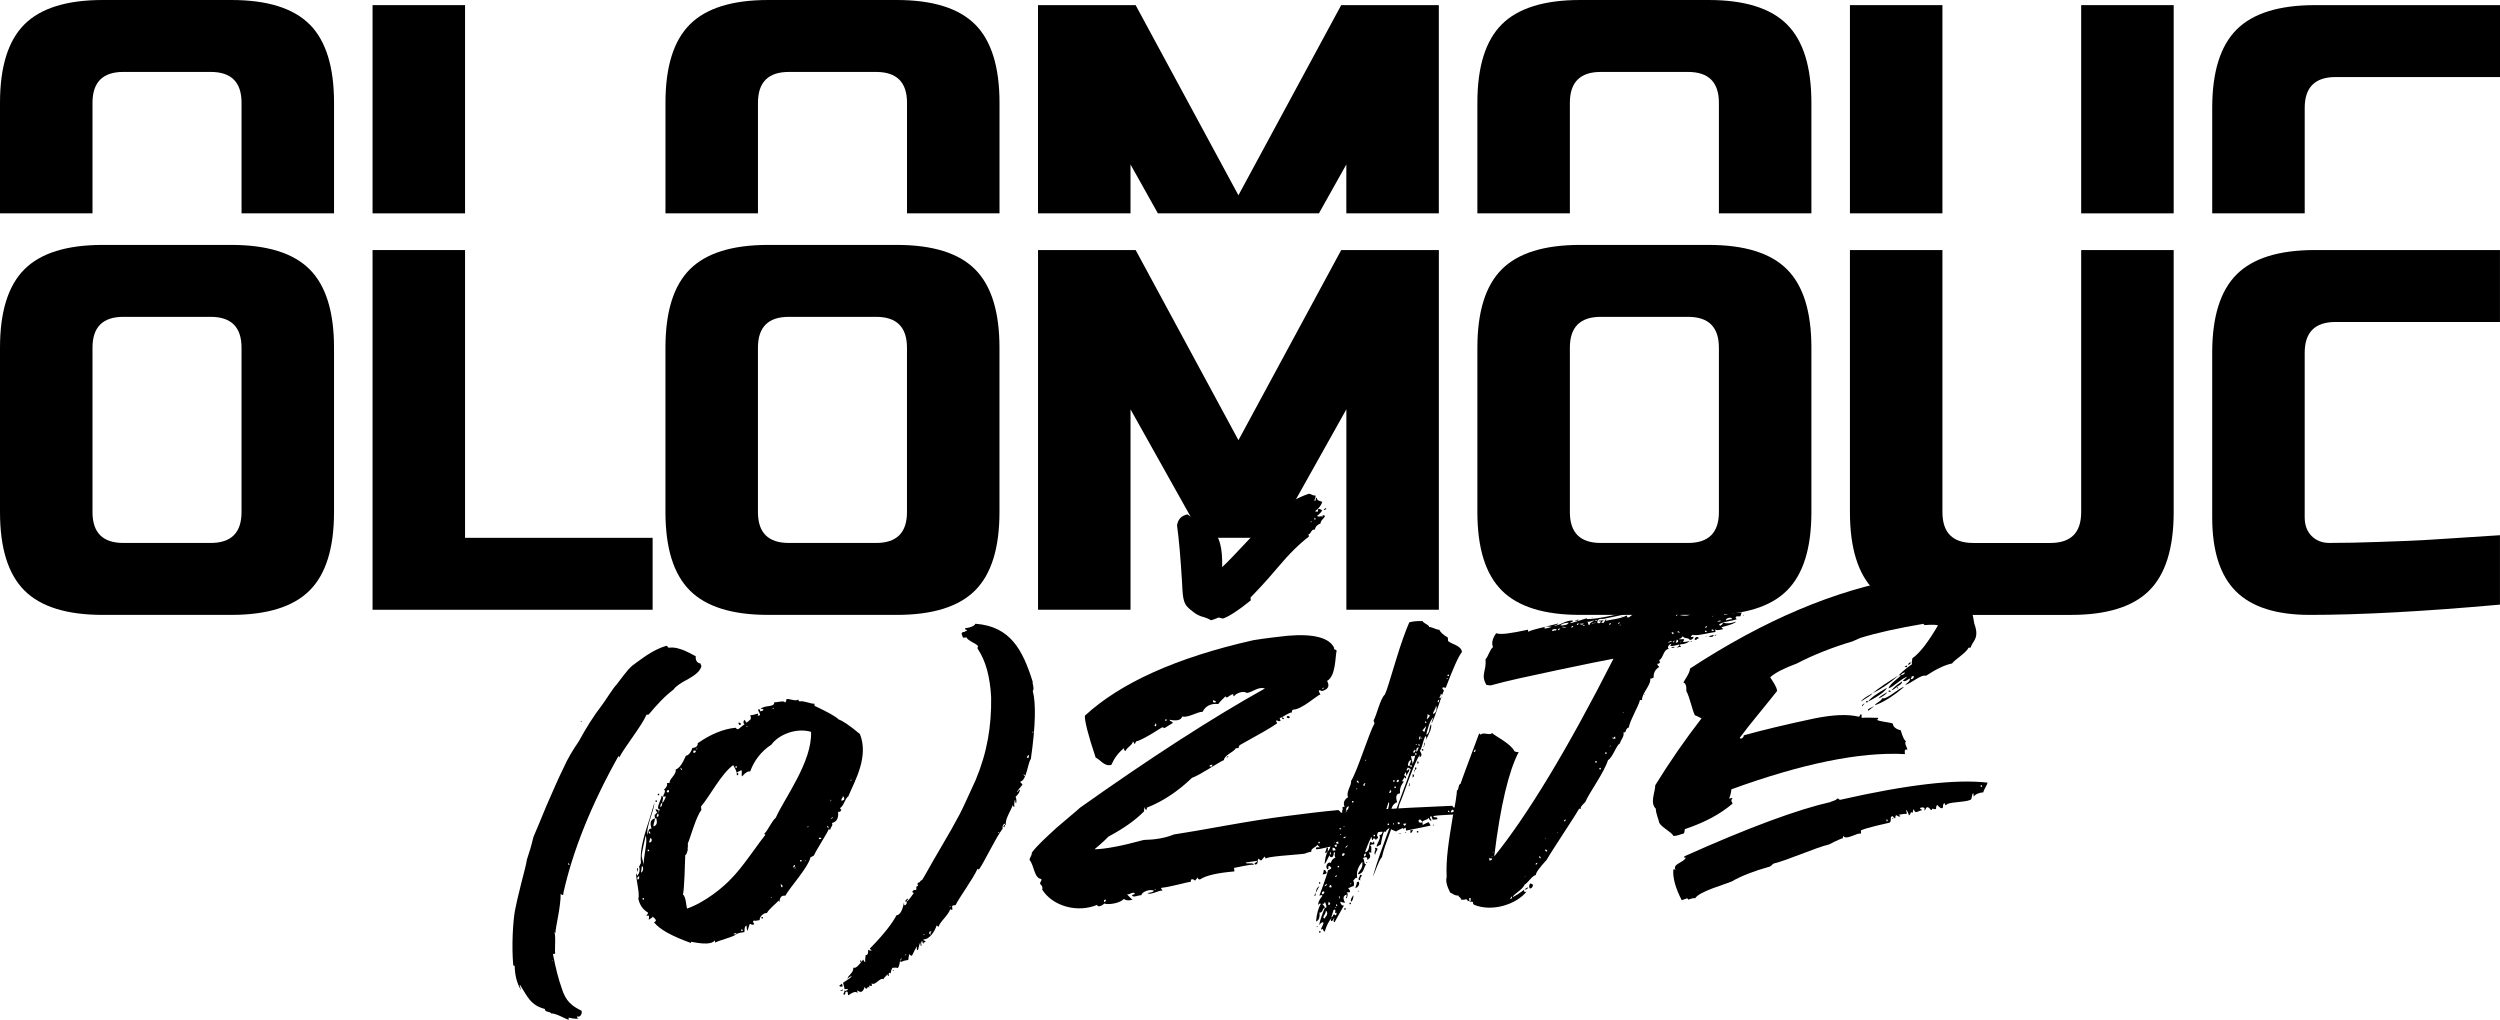
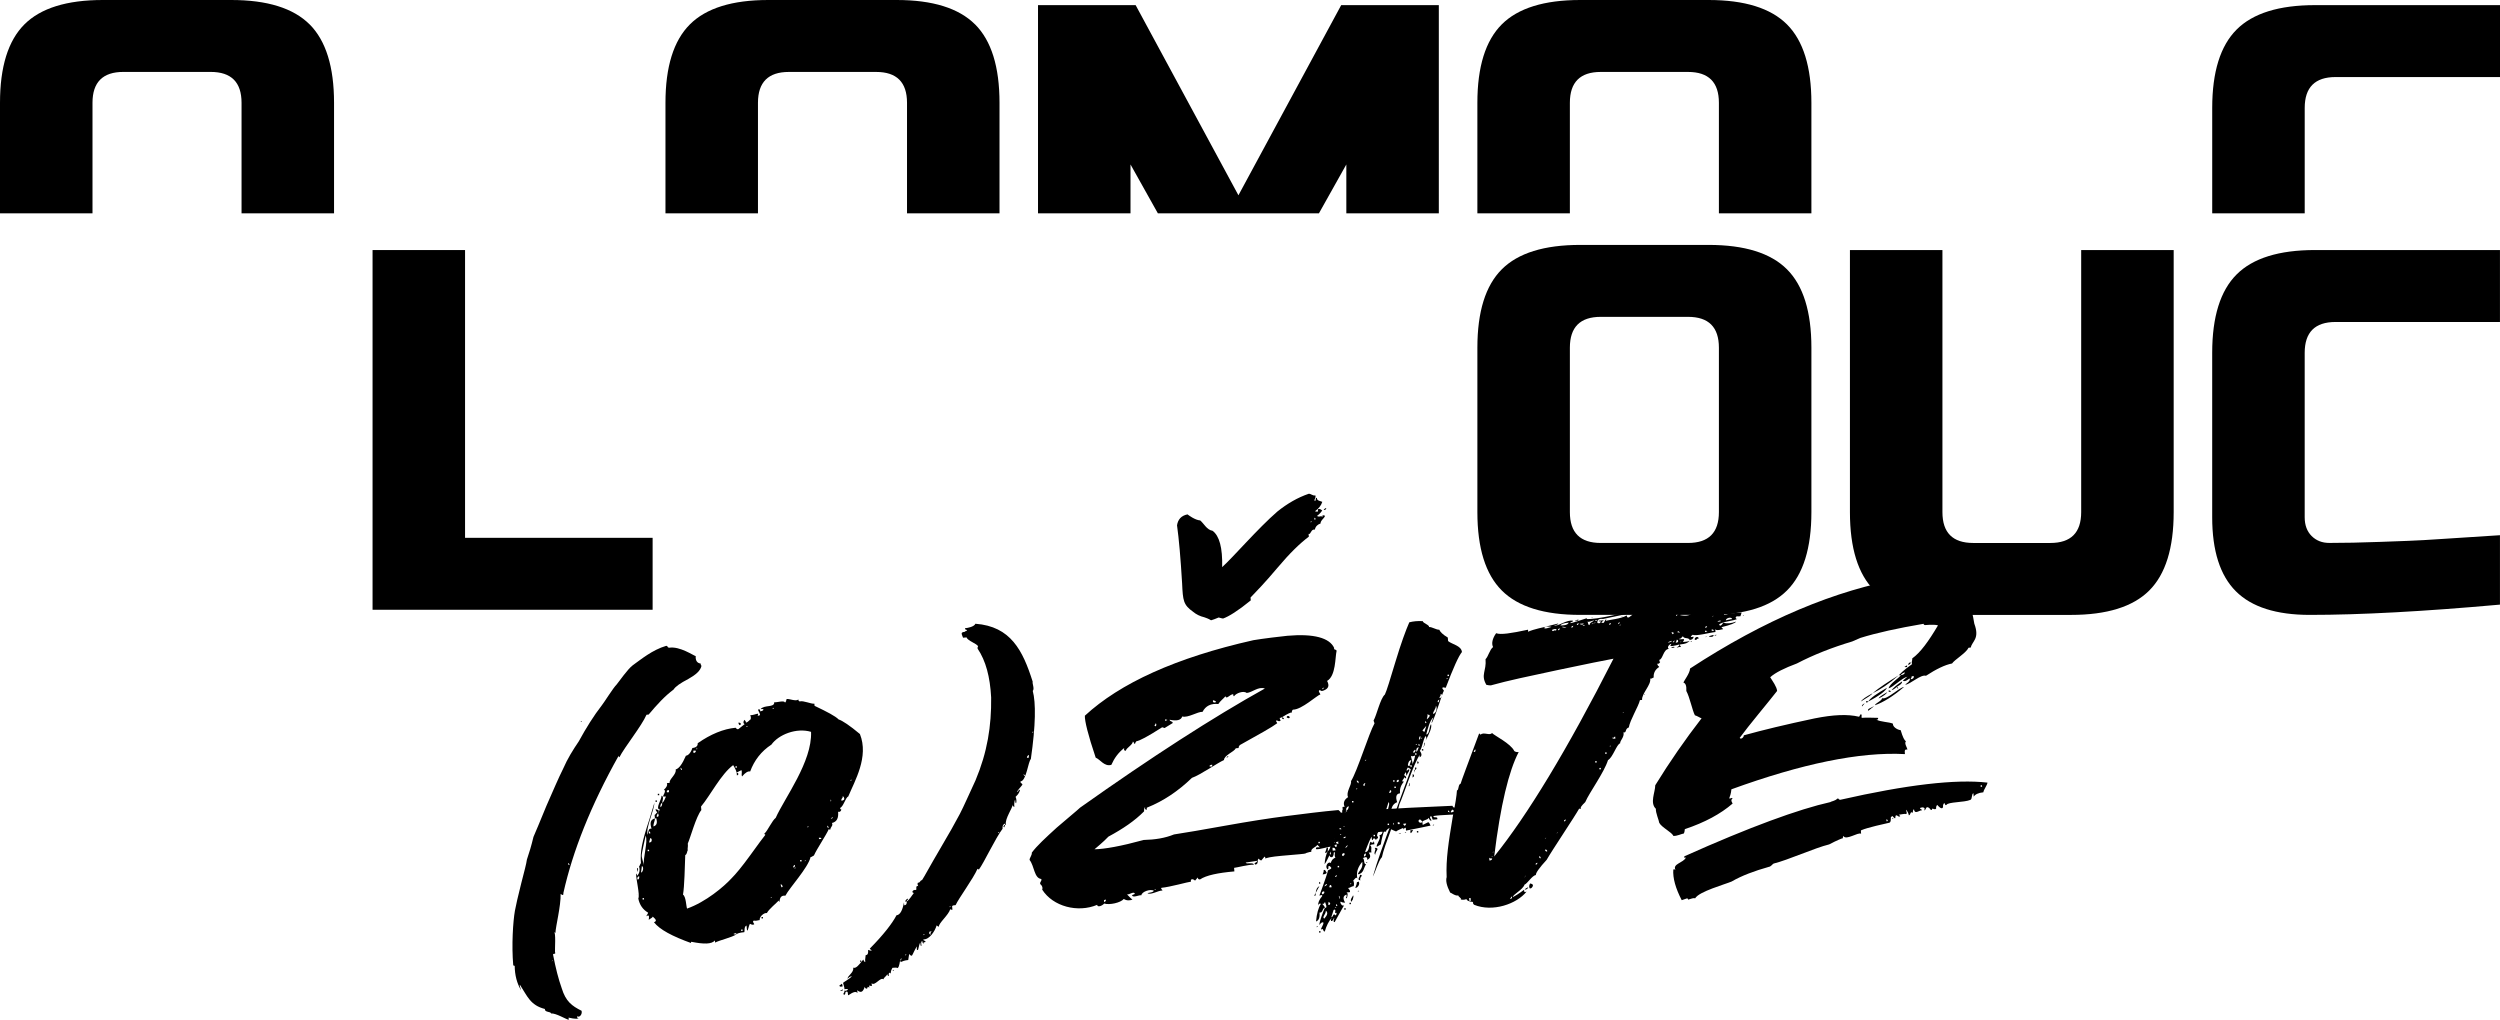
<svg xmlns="http://www.w3.org/2000/svg" id="Layer_2" data-name="Layer 2" viewBox="0 0 1359.79 554.66">
  <g id="Vrstva_1" data-name="Vrstva 1">
    <g>
      <g>
-         <path d="M181.68,278.55c0,19.57-4.43,33.78-13.28,42.62-8.85,8.85-23.06,13.28-42.62,13.28H55.9c-19.56,0-33.78-4.42-42.62-13.28-8.85-8.85-13.28-23.06-13.28-42.62v-89.44c0-19.57,4.42-33.77,13.28-42.62,8.85-8.85,23.06-13.28,42.62-13.28h69.88c19.57,0,33.77,4.43,42.62,13.28,8.85,8.85,13.28,23.06,13.28,42.62v89.44ZM131.37,189.11c0-11.18-5.59-16.77-16.77-16.77h-47.52c-11.18,0-16.77,5.59-16.77,16.77v89.44c0,11.18,5.59,16.77,16.77,16.77h47.52c11.18,0,16.77-5.59,16.77-16.77v-89.44Z" />
        <path d="M252.95,292.53h102.02v39.13h-152.33v-195.65h50.31v156.52Z" />
-         <path d="M543.63,278.55c0,19.57-4.43,33.78-13.28,42.62s-23.06,13.28-42.62,13.28h-69.88c-19.56,0-33.78-4.42-42.62-13.28-8.85-8.85-13.28-23.06-13.28-42.62v-89.44c0-19.57,4.42-33.77,13.28-42.62,8.85-8.85,23.06-13.28,42.62-13.28h69.88c19.57,0,33.77,4.43,42.62,13.28,8.85,8.85,13.28,23.06,13.28,42.62v89.44ZM493.32,189.11c0-11.18-5.59-16.77-16.77-16.77h-47.52c-11.18,0-16.77,5.59-16.77,16.77v89.44c0,11.18,5.59,16.77,16.77,16.77h47.52c11.18,0,16.77-5.59,16.77-16.77v-89.44Z" />
-         <path d="M732.3,222.65l-39.13,69.88h-39.13l-39.13-69.88v109.01h-50.31v-195.65h53.11l55.9,103.42,55.9-103.42h53.11v195.65h-50.31v-109.01Z" />
        <path d="M985.25,278.55c0,19.57-4.43,33.78-13.28,42.62-8.85,8.85-23.06,13.28-42.62,13.28h-69.88c-19.56,0-33.78-4.42-42.62-13.28-8.85-8.85-13.28-23.06-13.28-42.62v-89.44c0-19.57,4.42-33.77,13.28-42.62,8.85-8.85,23.06-13.28,42.62-13.28h69.88c19.57,0,33.77,4.43,42.62,13.28,8.85,8.85,13.28,23.06,13.28,42.62v89.44ZM934.94,189.11c0-11.18-5.59-16.77-16.77-16.77h-47.52c-11.18,0-16.77,5.59-16.77,16.77v89.44c0,11.18,5.59,16.77,16.77,16.77h47.52c11.18,0,16.77-5.59,16.77-16.77v-89.44Z" />
        <path d="M1131.99,136.01h50.31v142.55c0,19.57-4.43,33.78-13.28,42.62-8.85,8.85-23.06,13.28-42.62,13.28h-64.29c-19.56,0-33.78-4.42-42.62-13.28-8.85-8.85-13.28-23.06-13.28-42.62v-142.55h50.31v142.55c0,11.18,5.59,16.77,16.77,16.77h41.93c11.18,0,16.77-5.59,16.77-16.77v-142.55Z" />
        <path d="M1359.78,328.86c-41.55,3.73-76.03,5.59-103.42,5.59-18.26,0-31.68-4.28-40.25-12.86-8.57-8.57-12.86-21.98-12.86-40.25v-89.44c0-19.57,4.42-33.77,13.28-42.62,8.85-8.85,23.06-13.28,42.62-13.28h100.62v39.13h-89.44c-11.18,0-16.77,5.59-16.77,16.77v89.44c0,4.29,1.26,7.69,3.77,10.2,2.52,2.52,5.73,3.77,9.64,3.77s8.2-.04,12.86-.14c4.66-.09,9.5-.23,14.53-.42,5.03-.18,10.11-.37,15.23-.56,5.12-.18,11.74-.56,19.85-1.12,8.11-.56,18.21-1.21,30.33-1.96v37.73Z" />
      </g>
      <g>
        <path d="M168.4,13.27C159.55,4.43,145.34,0,125.78,0H55.91C36.34,0,22.12,4.43,13.27,13.27,4.42,22.13,0,36.34,0,55.9v60.14h50.31v-60.14c0-11.18,5.59-16.78,16.78-16.78h47.51c11.18,0,16.78,5.59,16.78,16.78v60.14h50.31v-60.14c0-19.56-4.43-33.77-13.28-42.64Z" />
-         <path d="M202.64,2.79v113.26h50.31V2.79h-50.31Z" />
        <path d="M530.35,13.27c-8.85-8.83-23.06-13.27-42.62-13.27h-69.87c-19.56,0-33.77,4.43-42.62,13.27-8.87,8.87-13.28,23.07-13.28,42.64v60.14h50.31v-60.14c0-11.18,5.59-16.78,16.78-16.78h47.51c11.18,0,16.78,5.59,16.78,16.78v60.14h50.31v-60.14c0-19.56-4.43-33.77-13.28-42.64Z" />
        <path d="M729.5,2.79l-55.9,103.43L617.69,2.79h-53.1v113.26h50.31v-26.6l14.89,26.6h87.59l14.91-26.6v26.6h50.31V2.79h-53.12Z" />
        <path d="M971.97,13.27c-8.85-8.83-23.06-13.27-42.62-13.27h-69.88c-19.56,0-33.79,4.43-42.64,13.27-8.85,8.87-13.26,23.07-13.26,42.64v60.14h50.31v-60.14c0-11.18,5.59-16.78,16.76-16.78h47.52c11.18,0,16.78,5.59,16.78,16.78v60.14h50.31v-60.14c0-19.56-4.43-33.77-13.28-42.64Z" />
-         <path d="M1131.99,2.79v113.26h50.31V2.79h-50.31ZM1006.21,116.04h50.31V2.79h-50.31v113.26Z" />
        <path d="M1259.16,2.79c-19.56,0-33.77,4.43-42.62,13.28-8.85,8.85-13.28,23.06-13.28,42.62v57.35h50.31v-57.35c0-11.18,5.59-16.78,16.78-16.78h89.44V2.79h-100.62Z" />
      </g>
      <g>
        <path d="M280.36,525.31l-.39.03q-.39.03-.81-.32c-.95-10.81-.13-23.71.91-29.64.54-2.77,1.64-7.92,3.38-14.69,1.74-6.76,2.91-11.14,3.13-13.11,1.24-3.61,2.45-7.61,3.58-12.37,1.31-2.84,3.54-8.48,7.07-16.95,3.57-8.09,6.47-14.96,9.12-20.24,2.26-5.25,5.33-10.19,8.43-14.74,4.02-7.35,8.12-13.93,12.66-19.78,1.06-1.26,6.17-9.49,7.97-11.2,1.41-1.68,5.89-8.29,8.81-10.49,4.4-3.11,10.55-8.31,18.14-10.53.39-.03.81.32.84.7q.42.35.81.32c5.76-.89,13.21,4.29,14.4,4.57-.18,2.35.72,3.82,2.69,4.04.07.77.1,1.16.49,1.12-.54,2.77-3.07,4.94-7.15,7.24-4.46,2.34-7.03,4.12-8.05,5.76-4.75,3.53-9.01,8.18-13.59,13.63l-1.16.1c-2.58,6.06-12.06,17.78-14.71,23.07-.39.03-.42-.35-.45-.74-15.14,27-25.01,51.97-30.04,74.58.1,1.16-.25,1.58-1.51.52.19,6.6-2.73,17.74-2.81,21.25l-.84-.7c1.19.28.46,9.68.59,11.23.42.35.07.77-.32.81-.39.03-.77.07-.74.45q2.14,11.09,4.71,18.26c2.19,7.2,5.51,9.63,10.8,12.28.56,1.9-1.21,3.99-2.47,2.94.1,1.16.52,1.51,1.26,1.06-.35.42-2.28.59-5.86-.27l.1,1.16c-1.58-.25-6.93-3.67-9.64-3.43-.1-1.16-3.54-.47-3.32-2.43-7.96-2.03-9.55-6.94-13.6-13.2-.35.42.62,2.67.66,3.05-2.27-3.69-3.45-8.26-3.5-13.31l.39-.03ZM299.98,522.81c.39-.03.77-.07.74-.46l-.74.46ZM309,470.29l.39-.03.42.35c-.07-.77-.49-1.12-.87-1.09l.07.77ZM315.82,392.69c-.03-.39.74-.45.77-.07l-.77.07Z" />
        <path d="M399.02,507.92c.03.39.42.35,1.58.25-2.57,1.78-9.06,3.13-11.66,4.52l-.1-1.16c-1.76,2.1-6.04,2.08-12.77.73-.39.03-.32.81.07.77-10.44-3.75-17.37-7.42-20.45-11.43,1.51-.52,1.44-1.29-.66-3.06.03.39-.7.84-2.18,1.75.25-1.58.18-2.35-.2-2.32-.39.03-.77.07-1.12.49-.03-.39,1.02-1.64.99-2.03-2.87-1.69-4.65-4.26-5.34-7.7.99-2.03-1.33-10.77-1.18-13.51.39-.03.42.35.49,1.12,1.44-1.29,1.66-3.26,1.11-5.15.39-.03.64-1.61,1.02-1.64-.54-6.18.53-11.71,4.54-23.73,1.81-5.99,2.73-8.8,2.7-9.18.3,3.47-4.99,14.05-3.53,17.42l.25-1.58c.28-1.19.6-2,1.8-1.71-1.08-3.41-.44-5.02,1.84-5.61.1,1.16-.92,2.8-.79,4.35,1.9-.55,2.15-2.13,1.56-4.41l.39-.03-.39.03-.77.07-.17-1.93c.39-.03,1.06-1.26,1.44-1.29-.03-.39-.84-.7-.94-1.86,1.19.29,1.61.64,1.61.64.42.35-.28,1.19-.25,1.58-.35.42-1.02,1.64-.6,2,1.16-.1,1.09-.87.6-2l.99-2.03c-2.74-.15,1.07-5.54.9-7.47,1.58.25.3,3.47.34,3.86-.74.45-1.06,1.26-.96,2.42.74-.45,1.06-1.26.96-2.42,1.12-.49,1.69-2.87,2.05-3.29-.03-.39-1.16.1-1.58-.25-.03-.39,2.05-3.29.47-3.54,1.44-1.29,2.11-2.52,1.63-3.64l1.54-.13c-.55-1.9,3.87-4.62,3.25-7.29,1.9-.55,3.62-3.04,5.57-7.49,1.16-.1,2.6-1.39,3.52-4.2,1.93-.17,3.02-1.04,2.89-2.59,6.96-4.89,14.09-7.84,20.66-8.42.45.74,1.26,1.06,1.61.64l3.27-2.62c-.81-.32-.87-1.09-.2-2.32.42.35.84.7.91,1.48,1.16-.1,2.18-1.75,2.57-1.78.28-1.19-.17-1.93-.2-2.31,1.19.28,3.05-.66,4.21-.76.03.39.07.77-.28,1.19,1.54-.14,1.51-.52,1.02-1.64-.49-1.12-.91-1.48-.55-1.9.77-.07,1.19.28.87,1.09,1.16-.1,1.9-.55,1.86-.94-.03-.39-.42-.35-1.58-.25,2.11-2.52,7.72-.68,7.45-3.76,1.19.29,5.72-1.28,5.86.27.35-.42.7-.84.67-1.23q-.03-.39.32-.81c1.54-.13,5.19,1.49,6.24.23.07.77.49,1.12.87,1.09,1.9-.55,5.96,1.42,7.89,1.25l.1,1.16c6.9,3.29,11.38,5.62,13.09,7.41,2,.6,6.13,3.35,11.58,7.93,4.97,12.4-2.82,25.53-6.36,34-1.51.52-2.62,5.67-4.51,6.23.45.74.49,1.12.84.7-.28,1.19-1.02,1.65-1.83,1.33.3,3.47-.68,5.51-3.35,6.13.45.74.14,1.54-.22,1.96-.35.42-.67,1.22-.64,1.61-.39.03-.77.07-.81-.32-1.63,3.64-6.46,10.68-8.08,14.32q-.35.42-.74.45c-.35.42-.74.45-1.12.49-1.42,5.96-11.39,16.55-13.72,21.03-1.96-.22-3.05.66-3.2,3.39q-.42-.35-.45-.74c-1.06,1.26-5.42,4.75-6.41,6.78-1.58-.25-4.11,1.92-3.94,3.85-1.16.1-1.9.55-3.09.27-.39.03-.74.45-.28,1.19l.45.74c-.35.42-1.12.49-2.35-.18-.35.42-.64,1.61-1.24,3.61-.39.03-.42-.35-.45-.74l-.17-1.93c-1.51.52-.89,3.19-1.24,3.61-2.7.24-3.83.72-4.18,1.14-.07-.77-.45-.74-1.58-.25ZM346.58,486.45q.39-.03.35-.42c.03.39-.35.42-.74.45l.39-.03ZM346.49,472.07c1.19.28.17,1.93.2,2.32l-.2-2.32ZM347.67,476.63c-.77.07-1.12.49-1.02,1.65.81.32,1.12-.49,1.02-1.65ZM349.12,471.06c.03.39-.25,1.58-.47,3.54,1.16-.1,1.66-3.26.47-3.54ZM351.18,454.55c-.25,1.58-2.28,9.53-2.14,11.08.1,1.16.62,2.67,1.21,4.95-.69-3.44,2.36-13.04.93-16.03ZM349.55,489.3l.77-.07-.07-.77-.77.07.07.77ZM352.31,463l.77-.07-.07-.77-.77.07.07.77ZM353.01,453.22q.42.35.77-.07l-.49-1.12q.03.39-.35.42l.07.77ZM354.47,456.59c-.03-.39-.45-.74-.84-.7.03.39-.6,2-.57,2.38,1.16-.1,1.51-.52,1.41-1.68ZM356.51,435.41l.77-.07.07.77-.77.07-.07-.77ZM357.75,431.8l.77-.07.07.77-.77.07-.07-.77ZM362.73,430.98l1.16-.1-.1-1.16-.77.07q.03.39-.35.42l.07.77ZM370.11,417.5c.1,1.16.52,1.51.87,1.09-.03-.39-.45-.74-.87-1.09ZM400.17,418.76c-.49-1.12-.94-1.86-1.39-2.6-6.58,4.85-12.54,16.65-17.48,22.53l.17,1.93c-2.82,3.36-6.05,15.31-7.36,18.15.2,2.32-.22,1.96-.05,3.89-.39.03-.22,1.96-1.34,2.45-.23,6.24-.44,17.15-1.23,21.5,1.65,1.02,1.73,6.46,2.22,7.59,10.19-3.61,19.96-11.86,24.23-16.51,2.15-2.13,5.67-6.33,10.18-12.56,4.51-6.23,6.94-9.55,8-10.81q.35-.42-.03-.39c-.42-.35-.45-.74-.07-.77,1.44-1.29,4.06-6.97,5.89-8.29,4.88-10.93,19.89-30.52,19.24-46.8-7.99-2.41-17.76,1.55-21.56,6.94-5.52,3.59-9.36,8.6-11.56,14.62-1.19-.28-2.67.62-4.43,2.72-.52-1.51.22-1.96-.3-3.47-1.12.49-1.86.94-2.6,1.39l-.52-1.51ZM377.19,409.49l.77-.07.35-.42q.35-.42-.07-.77l-1.16.1.1,1.16ZM378.98,407.77c.35-.42.32-.81-.1-1.16l.1,1.16ZM400.06,417.6l.77-.07-.07-.77-.77.07.07.77ZM400.82,421.81c1.12-.49,1.06-1.26-.14-1.54l.14,1.54ZM402.32,394.45c-.42-.35-.87-1.09-.52-1.51,1.19.28,1.65,1.02.52,1.51ZM403.17,506.39l.77-.07-.07-.77-.77.07.07.77ZM406.25,394.89q-.39.03-.35.42c.39-.03.77-.07.74-.45l-.39.03ZM414.17,498.82l.77-.07.07.77-.77.07-.07-.77ZM419.85,488.21c-.03-.39-.42-.35-.77.07l.77-.07ZM420.56,385.08q-.39.03-.35.42c.39-.03.77-.07.74-.45l-.39.03ZM425.21,482.69c.74-.45.7-.84-.55-1.9l.1,1.16.45.74ZM428.25,473.08l-.39.03c.39-.03.77-.07.74-.46q.03.39-.35.42ZM432.3,470.4c-.74.45-1.09.87-.64,1.61-.03-.39,1.12-.49.64-1.61ZM432.43,471.94q-.39.03-.35.42c.39-.03.77-.07.74-.45l-.39.03ZM435.25,468.58l.77-.07-.07-.77-.77.07.07.77ZM435.59,472.44l-.39.03c.39-.03.77-.07.74-.46q.03.39-.35.42ZM438.34,468.31c-.03-.38-.42-.35-.77.07l.77-.07ZM439.42,449.55q-.39.03-.35.42c.39-.03.77-.07.74-.45l-.39.03ZM442.34,456.29l-.39.03c.39-.03.77-.07.74-.45q.03.39-.35.42ZM445.47,456.41l1.16-.1c.35-.42-.07-.77-1.23-.67l.07.77ZM449.88,449.02c.1,1.16.52,1.51.87,1.09-.03-.39-.45-.74-.87-1.09ZM451.85,436.02c.35-.42.32-.81-.1-1.16l.1,1.16ZM452.98,444.47c-.39.03-.74.45-1.09.87.77-.07,1.12-.49,1.09-.87ZM459.05,433.83c-.03-.39-.45-.74-.84-.7.42.35.07.77-.28,1.19-.35.42-.32.81-.28,1.19,1.16-.1,1.9-.55,1.41-1.68ZM462.87,424.16q-.39.03-.35.42c.39-.03.77-.07.74-.45l-.39.03Z" />
        <path d="M457.79,535.06c.42.35.45.74.52,1.51l-1.16.1c-.81-.32-.84-.71.28-1.19l.35-.42ZM458.06,538.15c.39-.03.42.35.07.77-.39.03-.77.07-1.19-.28.77-.07,1.16-.1,1.12-.49ZM546.69,448.72l-.07-.77c-1.12.49-1.44,1.29-1.31,2.84-3.84,5-10.06,18.38-12.84,22.13-.39.03-.42-.35-.81-.32-2.26,5.25-10.26,16.07-11.89,19.71-1.16.1-1.54.13-1.9.56l.17,1.93c-.39.03-.77.07-1.19-.28-.89,3.19-6.34,7.56-6.17,9.48-.39.03-.81-.32-1.23-.67-.89,3.19-3.99,7.74-7.11,7.62-.35.42.03.39.45.74.39-.03.81.32.45.74-1.16.1-1.12.49-.7.84-.39.03-.81-.32-.91-1.48-1.12.49-.18,2.35-.54,2.77-.39.03-.45-.74-.55-1.9-.35.42-.64,1.61-1.21,3.99-1.12.49-.52-1.51-.55-1.9-1.06,1.26-2.33,4.48-2.68,4.9-.35.42-.77.07-1.19-.29q-.03-.39-.42-.35l-.5,3.16c-1.93.17-3.05.66-4.18,1.14l-.1-1.16c.39-.03.74-.45.7-.84-.39.03-.74.45-.7.84-.35.42-.43,3.93-1.56,4.41-.42-.35-1.19-.28-2.74-.15-.67,1.23-.99,2.03-.89,3.19-.45-.74-.84-.7-1.16.1l.1,1.16c-.39.03-.81-.32-.87-1.09-.28,1.19-1.8,1.71-2.08,2.9-1.68-1.41-4.71,3.91-6.43,2.12l.14,1.54c-.39.03-1.19-.28-1.58-.25.03.39.07.77.45.74q-.35.42-.77.07c-.42-.35-.39.03-.7.84-.77.07-1.19-.28-1.26-1.06-.92,2.8-2.01,3.68-4.11,1.92l.14,1.54c-.87-1.09-2.38-.57-4.95,1.21-.39.03-.13-1.54-.55-1.9-.81-.32-1.16.1-1.09.87-.35.42-.32.81-.7.84-.42-.35-.45-.74-.1-1.16.35-.42.32-.81.28-1.19.81.32,1.54-.13,1.9-.55-.03-.39-.42-.35-1.19-.28l-.77.07c.35-.42-.66-3.05-.69-3.44.35-.42,3.69-2.27,4.75-3.53-.42-.35-2.25.97-2.21,1.36-.52-1.51,3.59-3.42,2.97-6.09,1.61.64,3.34-1.85,4.4-3.11l1.06-1.26c.39-.03.14,1.54,1.26,1.06-.42-.35-.14-1.55.08-3.51,1.16-.1,1.48-.91,1.31-2.84,1.19.28,1.61.64,1.96.22l-.42-.35c-.42-.35-.81-.32-.45-.74,7.15-7.24,12.04-13.5,14.37-17.98,1.93-.17,3.27-2.62,4.06-6.97l.14,1.54c1.16-.1,1.48-.91,1.37-2.07,1.48-.91,2.82-3.36,3.87-4.62-1.58-.25-.55-1.9,1.02-1.64.39-.03.35-.42.32-.81-.1-1.16.25-1.58,1.06-1.26-.45-.74-.52-1.51-.17-1.93,1.19.29,1.06-1.26,2.21-1.36,1.38-2.06,4.38-7.77,9.46-16.38,5.08-8.61,8.79-15.16,11.12-19.64,2.33-4.48,4.91-10.54,8.52-18.25,6.44-15.34,8.69-29.54,8.5-45.08-.59-11.23-2.91-19.97-7.38-26.58-.03-.39-.07-.77.28-1.19-.52-1.51-5.71-3-6.26-4.9l-1.93.17c-.49-1.12-.97-2.25-.62-2.67.35-.42,1.12-.49,1.51-.52.35-.42.74-.45,1.12-.49.28-1.19-1.19-.28-.91-1.48,1.54-.13,4.98-.82,5.62-2.44,19.18,1.43,25.77,14.47,31.15,31.5-.28,1.19,1.11,3.79.05,5.05,1.73,6.46,1.62,18.53-1.04,37.04-1.44,1.29-2.46,11.88-5.55,12.15-.35.42.07.77.49,1.12s.42.35.45.74c-1.76,2.1-2.82,3.36-2.78,3.74q.03.39.39-.03c.32-.81.67-1.23,1.09-.87-.28,1.19-.96,2.42-2.4,3.71.49,1.12.59,2.28.3,3.47-.39.03-.45-.74-.55-1.9-.35.42-.6,2-.43,3.93-.39.03-.42-.35-.84-.7l-.07-.77c.17,1.93-4.38,7.77-3.69,11.21l-.39.03ZM468.43,523.24c-.77.07-.81-.32-.1-1.16l.1,1.16ZM486.3,527.51c.03.39-.35.42-.74.45-.03-.39.35-.42.74-.45ZM492.22,519.6c.39-.03.77-.07.74-.45-.39.03-.77.07-.74.45ZM492.39,490.42c-.03-.39.28-1.19,1.41-1.68.03.39.07.77-.32.81q-.35.42-.32.8l-.77.07ZM502.15,508.62c.39-.03.77-.07.74-.45-.39.03-.77.07-.74.45ZM505.49,506.78c-.28,1.19.13,1.54.91,1.48-.42-.35-.45-.74-.1-1.16q.35-.42.32-.8c-.35.42-.74.45-1.12.49ZM517.15,493.31c-.03-.39-.81-.32-.77.07l.77-.07ZM542.79,452.95c.39-.03.77-.07.74-.45-.39.03-.77.07-.74.45ZM546.69,448.72q.03.39-.32.81l.03.39c-.77.07-.81-.32-.1-1.16l.39-.03ZM556.72,421.01c.07.77.49,1.12.87,1.09-.03-.39-.45-.74-.87-1.09ZM559.31,410.67c-1.06,1.26-1.02,1.64.14,1.54.28-1.19.25-1.58-.14-1.54ZM561.35,398.43c.39-.03.77-.07.74-.45-.39.03-.77.07-.74.45Z" />
        <path d="M696.02,390.54c.03.39.49,1.12.52,1.51-.74.45-1.54.13-1.96-.22-1.16.1.1,1.16.13,1.54-2.92,2.2-9.6,5.9-20.35,11.89-.35.42-.7.84-.64,1.61l-1.54.13c-.99,2.03-6.29,3.66-6.44,6.4-3.37,1.46-12.9,8.13-17.43,9.69-7.53,7.27-15.62,12.65-24.26,16.12-.39.03-.35.42-.28,1.19-.77.07-1.19-.29-.91-1.48-.35.42-.67,1.23-.57,2.38-5,5.1-11.61,9.57-19.41,13.76-.35.42-2.85,2.97-7.57,6.88,5.44-.09,14.25-1.64,26.78-5.07,6.21-.15,11.58-1.01,16.46-3,6.14-.93,15.34-2.51,27.97-4.78,12.64-2.27,23.76-4.02,33.38-5.25,9.62-1.23,19.23-2.46,28.11-3.24.42.35,1.26,1.06,1.29,1.44,5.76-.89,26.25-2.3,60.73-3.76.03.39.45.74.87,1.09,2.57-1.78,10.94.6,12.77-.73.49,1.12,1.29,1.44,2.07,1.38-1.06,1.26-4.63.41-6.14.93.03.39.07.77.49,1.12l.03.39-1.93.17c1.02-1.65-.17-1.93-2.87-1.69l-1.58-.25c.1,1.16,2.8.92,2.9,2.08-2.7.24-13.58.41-17.02,1.1.03.39.45.74.84.7,1.16-.1,1.58.25,1.26,1.06l-2.32.2c-.39.03-.55-1.9-.94-1.86-1.54.13.17,1.93.2,2.32-1.12.49-1.29-1.44-1.68-1.41-.28,1.19-3.02,1.04-3.3,2.23-.03-.39-.45-.74-1.29-1.44-1.9.55-.15,2.74,1.29,1.44l.13,1.54c.39-.03,1.86-.94,2.99-1.43.39-.03.84.7,1.33,1.83-2.28.59-6.88,1.38-13.37,2.73l-.13-1.54c-.39.03-.77.07-.74.45-.42-.35-.77.07-.7.84l-.1-1.16c-1.12.49-3.37,1.46-3.72,1.88-2.42-.96-3.64-1.63-3.68-2.01.03.39-1.86.94-1.76,2.1-4.67.02-6.6.19-8.99,3.9-.39.03-.45-.74-.87-1.09l.74-.45c.74-.45,1.09-.87,1.06-1.26-1.54.14-3.34,1.85-5.3,1.63-1.95-4.5-8.31-1.61-11.4-1.34-1.09.87-1.38,2.06-.08,3.51-2.21,1.36-4.67.02-4.4,3.11-2.7.24-6.85,1.77-8.81,1.55-.49-1.12.67-1.22,1.86-.94-.03-.39-.45-.74-1.29-1.44-.28,1.19-3.72,1.88-3.17,3.78-.39.03-1.16.1-2.67.62-.35.42-1.9.55-3.83.72l-9.65.84c-5.79.51-8.46,1.13-8.81,1.55-.03-.39-.07-.77-.49-1.12l-1.76,2.1c-.39.03-.81-.32-1.65-1.02q.03.39-.32.81c.14,1.54-.18,2.35-1.34,2.45-1.26-1.06,1.09-.87.99-2.03-1.16.1-4.6.79-6.14.93.1,1.16,4.25-.37,4.38,1.17-2.74-.15-9.2,1.58-10.74,1.72l.17,1.93c-8.88.78-15.37,2.12-18.68,4.36-.77.07-1.19-.29-1.26-1.06l-1.41,1.68c-.39.03-.87-1.09-2-.6-.39.03-.35.42-.28,1.19-1.54.13-11.41,2.94-16.04,3.35q-.35.42.07.77t.45.74c-1.96-.22-6.01,2.47-8.04,1.48-.03-.39,3.09-.27,3.37-1.46-2.03-.99-6.56.57-6.78,2.54-1.19-.28-4.53,1.56-5.05.05-.03-.39,1.51-.52,1.48-.91-.52-1.51-3.05.66-4.25.37,1.29,1.44,2.55,2.5,2.97,2.85-1.51.52-3.05.66-4.7-.37-1.76,2.1-7.87,3.41-10.67,2.49-1.06,1.26-3.69,2.27-3.83.72-10.5,4.42-24.03.94-29.89-8.28.32-.8.22-1.96-1.04-3.02-.49-1.12,1.02-1.64.54-2.77-3.93-.43-3.73-7.06-6.35-10.34-.1-1.16,1.34-2.45,1.21-4,2.78-3.74,7.46-8.04,13.59-13.63,6.51-5.62,10.87-9.12,12.66-10.83,38.82-27.51,72.32-49.11,100.51-64.8-3.61-1.24-6.81,2.15-9.9,2.42-1.68-1.41-5.82.12-6.85,1.77-.39.03-.42-.35-.49-1.12-1.93.17-3.62,3.04-4.18,1.14-1.06,1.26-2.89,2.58-3.91,4.23-3.93-.43-6.91.99-8.57,4.25-2.74-.15-7.87,3.41-11.06,2.52-.6,2-2.89,2.59-6.85,1.77.1,1.16,1.61.64,1.71,1.79l-4.43,2.72c-.39.03-1.23-.67-1.58-.25-7.73,4.96-12.2,7.29-13.74,7.43-.35.42-.7.84-.67,1.22-.35.42-.77.07-.84-.7l-.42-.35c-.22,1.96-3.59,3.43-3.84,5-.77.07-1.19-.28-.91-1.48-3.27,2.62-5.35,5.52-6.98,9.17-3.79,1.11-6.09-2.97-8.51-3.92-4.2-12.47-6.04-20.09-5.89-22.82,19.07-17.61,49.36-31.54,91.7-41.08,4.6-.79,15.76-2.16,18.46-2.39,14.28-1.25,23.04,1.1,25.48,6.72-.35.42.07.77.45.74.42.35.81.32.84.7-.85,3.58-.36,13.64-5.18,16.4,1.39,2.6.76,4.21-1.88,5.22-1.12.49-1.54.13-1.96-.22-1.54.14.17,1.93.2,2.32-1.9.55-10.17,8.28-14.83,8.3-.39.03-.35.42-.7.84l.07.77c-.42-.35-2.28.59-5.24,2.4-.74.45-1.12.49-1.51.52ZM600.93,490.65c.35-.42.7-.84.64-1.61.03.39-.35.42-1.12.49.07.77.1,1.16.49,1.12ZM627.91,394.55c.42.35.45.74.81.32.35-.42.28-1.19-.14-1.54q.03.39-.32.81l-.35.42ZM628.73,483.94c-.03-.39-.81-.32-.77.07l.77-.07ZM635.04,391.6q-.39.03-.81-.32l-.39.03q-.35.42.07.77l1.12-.49ZM717.3,278.22l-.39.03-.1-1.16c.35-.42,1.12-.49,2.38.57-.35.42-1.02,1.64-2.85,2.97,1.26,1.06,3.83-.72,3.86-.34,1.61.64-2.11,2.52-1.94,4.45-1.51.52-2.6,1.4-3.2,3.39-2-.6-2.08,2.9-3.3,2.23l.14,1.54c-4.75,3.53-10.48,9.08-17.18,17.06-6.69,7.98-11.69,13.08-14.54,16.05l.14,1.54c-6.9,5.66-12.06,8.83-15.08,9.88-.39.03-1.19-.28-2.38-.57-1.12.49-3.76,1.5-4.14,1.53-1.64-1.02-2.84-1.31-3.64-1.63-2.38-.57-4.41-1.56-6.09-2.97-5.39-3.81-5.59-6.12-6.02-15.42-.8-13.54-1.74-24.35-2.77-31.65.5-3.16,2.26-5.25,5.7-5.94.42.35,4.16,3.14,6.9,3.29,2.1,1.76,3.56,5.13,6.72,5.63,3.74,2.78,5.48,9.24,5.23,19.77,5.77-5.17,19.54-21.16,30.03-30.24,5.45-4.37,11-7.57,17.05-9.66,1.16-.1,2.45,1.34,3.58.85.49,1.12-.57,2.38-.54,2.77q.42.35.77-.07c-.1-1.16.25-1.58.67-1.23-.25,1.58,2.48,1.73,2.9,2.08-.6,2-2.01,3.68-3.84,5,.03.39.42.35,1.58.25l.39-.03ZM659.34,415.92c-1.16.1-1.51.52-1.48.91,1.19.28,1.58.25,1.48-.91ZM659.78,380.87c-.28,1.19.52,1.51,1.65,1.02-.03-.39-.45-.74-1.65-1.02ZM667.18,412.12c-.03-.39.32-.81,1.09-.87-.35.42-.7.84-1.09.87ZM684.54,401.65l.35-.42c.03.39-.35.42-.74.45l.39-.03ZM685.4,469.26q.39-.03.35-.42c.03.39-.35.42-.74.45l.39-.03ZM698.4,391.11c-1.16.1-1.19-.29-.87-1.09.42.35.84.7.87,1.09ZM699.87,390.2c-.1-1.16,1.86-.94,1.58.25-.35.42-1.16.1-1.58-.25ZM712.76,284.06c.39-.03.77-.07.74-.45-.39.03-.77.07-.74.45ZM714.97,282.7q.39-.03.74-.45l-.84-.7.1,1.16ZM717.15,458.7l.77-.07-.07-.77-.77.07.07.77ZM718.73,281.2c.39-.03.77-.07.74-.45-.39.03-.77.07-.74.45ZM720.24,374.03c-.77.07-1.12.49-1.09.87.39-.03.74-.45,1.09-.87ZM719.94,277.21c.35-.42,1.09-.87,1.48-.91-.28,1.19-1.06,1.26-1.48.91ZM726.98,455.51c-1.16.1-1.51.52-1.09.87.39-.03.74-.45,1.09-.87ZM727.58,453.51c.03.39-1.9.56-1.41,1.68,1.16-.1,1.83-1.33,1.41-1.68ZM730.5,451.31c-.17-1.93,4.14-1.53,2.35.18,2.32-.2,3.86-.34,4.28.02q-.03-.39-.45-.74l-.42-.35-.03-.39q.35-.42.32-.81c-4.31-.4-6.98.22-8.78,1.93,1.54-.13,2.32-.2,2.74.15ZM728.98,456.11c-.07-.77.32-.81,1.51-.52-.28,1.19-1.02,1.64-1.51.52ZM734,455.67q.39-.03.35-.42c.03.39-.35.42-.74.45l.39-.03ZM736.31,455.47c-.03-.39.74-.45.77-.07l-.77.07ZM740.39,453.16q.03.39.45.74l.7-.84c-.42-.35-1.19-.28-1.16.1ZM748.19,448.98c-1.16.1-1.51.52-1.48.91.77-.07,1.12-.49,1.48-.91ZM749.5,455.09c.1,1.16-.28,1.19-1.48.91-.42-.35-.1-1.16.22-1.96.39-.03.87,1.09,1.26,1.06ZM754.79,448.79l.77-.07-.07-.77-.77.07.07.77ZM757.45,448.17c.39-.03.42.35.81.32-.07-.77-.49-1.12-.87-1.09l.07.77ZM761.28,447.45c-.42-.35-.81-.32-1.16.1q.03.39.45.74l.77-.07-.07-.77ZM760.63,453.34l1.16-.1.03.39-1.19-.29ZM764.5,448.72q.35-.42.32-.81l-1.54.14.03.39c.42.35.45.74.84.7l.35-.42ZM764.1,453.04c-.03-.39.74-.45.77-.07l-.77.07ZM765.44,450.58l-.39.03c.39-.03.77-.07.74-.45q.03.39-.35.42ZM767.09,451.61l1.54-.13c-.67,1.22-1.02,1.64-1.41,1.68l-.14-1.54ZM770.63,452.07l.77-.07.07.77-.77.07-.07-.77ZM780.04,448.53c.03.39-.35.42-.74.45-.03-.39.35-.42.74-.45ZM787.61,441.64l.39-.03.42.35c-.07-.77-.49-1.12-.87-1.09l.07.77ZM791.05,440.95c-.39.03-.81-.32-1.23-.67.03.39-1.06,1.26-.64,1.61,1.16-.1,1.9-.55,1.86-.94ZM802.06,442.32c-.03-.39.32-.81,1.48-.91.1,1.16-.99,2.03-1.48.91ZM804.34,441.74c.35-.42,1.9-.55,2,.6-1.54.13-2.35-.18-2-.6Z" />
        <path d="M714.98,487.28c-.03-.39.28-1.19.64-1.61.1,1.16-.22,1.96-.64,1.61ZM715.62,485.67c.22-1.96.89-3.19,2.01-3.68l-2.01,3.68ZM720.99,493.76c1.16-.1-.24-2.7-.27-3.09-.39.03-.28,1.19-1.48.91.03.39,1.26,1.06,1.36,2.21-1.54.14-.92,2.8-2.89,2.59.24,2.7-.4,4.31-1.91,4.83.4-4.31,1.29-7.5,2.66-9.57-.42-.35-1.19-.29-1.48.91-.13-1.54.5-3.16,2.26-5.25-.49-1.12-1.16.1-1.58-.25,3.15-8.44,4.68-13.24,4.64-13.63,1.12-.49,1.86-.94,1.83-1.33-.45-.74-.87-1.09-1.26-1.06s-.35.42-.32.81c.07.77-.28,1.19-.7.84-1.33-1.83.79-4.35,2.05-3.29.25-1.58,1.34-2.45,2.47-2.94-.42-.35-.52-1.51-.24-2.7-.42-.35-.81-.32-.7.84-.28,1.19-.64,1.61-1.02,1.65-.77.07-1.19-.29-1.26-1.06-.35.42-1.63,3.64-2.68,4.9.15-2.74.72-5.12,1.71-7.15,1.51-.52,1.84-5.61,3.35-6.13l.14,1.54c.39-.03.74-.45.64-1.61-.39.03-.81-.32-.87-1.09-.42-.35-.81-.32-1.54.14-.14-1.54.54-2.77,1.73-2.48l.32-.81c.35-.42.32-.81.67-1.23-1.71-1.8,2.23-5.64,1.61-8.31,1.16-.1,1.54-.14,1.9-.55l-.14-1.54c.39-.03.32-.81.22-1.96l1.16-.1c-.94-1.86-.34-3.86,1.88-5.22-1.39-2.6,2.13-6.8,1.57-8.69,3.42-5.35,9.77-26.14,12.8-31.46-.03-.39-.49-1.12-.52-1.51,1.69-2.87,3.62-11.98,6.15-14.15.99-2.03,2.8-8.02,5.81-18.01,3.02-9.99,5.53-16.82,7.47-21.27,2.28-.59,4.6-.79,7.33-.64.1,1.16,3.68,2.01,3.39,3.2,1.54-.14,4.03,1.59,5.57,1.46.49,1.12,1.78,2.57,4.65,4.26l.17,1.93c2.1,1.76,7.22,2.48,7.52,5.95-1.76,2.1-4.69,8.58-8.8,19.44-.39.03-1.19-.28-1.58-.25-.35.42-.32.8.1,1.16q.42.35.45.74c-1.02,1.64-4.29,13.21-6.62,17.69-.1-1.16.92-2.8.89-3.19-1.83,1.33-3.29,6.9-3.85,9.28,1.93-.17,1.56-4.41,2.62-5.67.55,1.9-.75,4.73-3.08,9.22.67-1.23.57-2.38.15-2.74-1.41,1.68-1.78,6.38-3.18,8.06,1.33,1.83,1.04,3.02-.08,3.51-.07-.77-.1-1.16.25-1.58-3.49,4.58-9.27,22.98-11.25,27.04-1.36,6.73-8.18,22.11-9.53,28.84-1.79,1.71-3.89,8.9-4.91,10.54,2.06-7.57,5.81-18.01,10.88-31.29,4.68-13.24,8.18-22.11,9.7-26.91-.03-.39-.42-.35-.84-.7-.39.03-.81-.32-.45-.74-.7.84-1.02,1.64-.99,2.03l.39-.03c.35-.42.7-.84,1.12-.49.1,1.16-1.37,2.06-1.27,3.22-.39.03-.42-.35-.49-1.12l-.07-.77c-.35.42-.7.84-1.02,1.65,1.23.67,1.29,1.44.94,1.86l-.42-.35-.42-.35-.32.8c-1.06,1.26-1.02,1.65.14,1.55-1.76,2.1-2.36,4.1-2.16,6.41-1.93.17-2.57,1.78-1.52,4.8-2.63,1.01-3.59,3.42-3.25,7.29-3.03,5.32-4.91,10.54-5.63,15.66l-2.21,1.36c-.52-1.51,2.72-4.52,1.39-6.34,2.7-.24,1.91-4.83.75-4.73l-.42-.35c-.35.42-.32.81.13,1.55.42.35.45.74.49,1.12-3.09.27-1.63,3.64-2.68,4.9-.39.03-.42-.35-.84-.7-.42-.35-.77.07-1.09.87-.39.03-.42-.35-.49-1.12l-.07-.77c-1.02,1.64-3.25,7.28-3.54,8.48,2.7-.24,1.94-4.45,3-5.71l.42.35c.81.32,1.19.29,1.12-.49.39-.03.42.35.52,1.51-1.16.1-1.93.17-2.28.59,1.26,1.06.2,2.32.72,3.83l-1.54.14c1.33,1.83,1.04,3.02-.82,3.96.25-1.58-.55-1.9-2.42-.96,1.19.29.3,3.47,1.85,3.34-1.41,1.68-1.11,5.15-4.58,5.46,1.31-2.84,2.85-2.97,2.51-6.83-2.47,2.94-3.39,5.74-2.7,9.18-.52-1.51-1.86.94-2.25.97.49,1.12.55,1.9.27,3.09-1.16.1-1.86.94-3.02,1.04.03.38,1.26,1.06.97,2.25l-1.93.17c.81.32.87,1.09.27,3.09-.39.03-.77.07-.42-.35.35-.42.28-1.19.25-1.58-1.9.55-2.15,2.13-.79,4.35-1.16.1-1.96-.22-2.38-.57-.35.42-.32.81.55,1.9.42.35.81.32,1.19.28-.35.42-2.01,3.68-5.05,9-1.16.1-.17-1.93-.2-2.32-.39.03-.6,2-1.79,1.71l-.07-.77q.35-.42.32-.81c-1.41,1.68-2.75,4.13-3.64,7.32-1.16.1-.59-2.28-2.03-.99-.1-1.16,1.69-2.87,1.21-4-1.19-.28-1.83,1.33-2.21,1.36.22-1.96,2.09-7.18,3.08-9.22l.39-.03ZM716.82,503.84c.03.39-.35.42-.74.46-.03-.39.35-.42.74-.46ZM717.44,506.51l.77-.07.07.77-.77.07-.07-.77ZM717.81,479.64l.45.74-.74.45-.07-.77.35-.42ZM720.22,484.88c-1.19-.28-1.83,1.33-.64,1.61-.03-.39,1.12-.49.64-1.61ZM721.65,474.64c.03.39-.7.84-2.25.98l.32-.81c.32-.8.28-1.19.25-1.58,1.12-.49,1.29,1.44,1.68,1.41ZM721.13,495.3c.17,1.93-2.4,3.71-.79,4.35,1.76-2.1,2.05-3.29.79-4.35ZM721.81,480.85c-.77.07-1.12.49-1.44,1.29,1.12-.49,1.48-.91,1.44-1.29ZM720.71,463.83c.32-.81.64-1.61.92-2.8,1.12-.49.52,1.51.55,1.9-.39.03-.28,1.19-1.48.91ZM722.3,459.8c-.1-1.16.99-2.03.89-3.19,1.26,1.06.27,3.09-.89,3.19ZM723.49,491.2l-.84-.7c.03.39-.28,1.19-.25,1.58.81.32,1.16-.1,1.09-.87ZM724.29,482.58c-.1-1.16-.52-1.51-.87-1.09l-.35.42.07.77,1.16-.1ZM723.76,463.18c-.67,1.23-.64,1.61.14,1.54l-.14-1.54ZM725.22,497.66c.35-.42.74-.45,1.19.29l.35-.42c.35-.42.32-.8-.1-1.16-.35.42-.74.45-.42-.35.28-1.19-.14-1.54-.87-1.09-.28,1.19-1.24,3.61-1.21,4,.39-.03.74-.45,1.06-1.26ZM724.89,462.69l1.54-.14c-.1-1.16-.52-1.51-1.68-1.41l.14,1.54ZM727.03,460.56c-.03-.39-.07-.77.28-1.19-1.16.1-1.54.13-1.51.52.39-.03.42.35.45.74l.77-.07ZM726.82,493.64c-.03-.39-.81-.32-.77.07l.77-.07ZM727.23,476.1c-.77.07-1.12.49-1.09.87.77-.07,1.12-.49,1.09-.87ZM726.75,492.86q.39-.03.74-.45l-.84-.7.1,1.16ZM726.86,458.63c.42.35.81.32,1.19.28-.49-1.12.18-2.35.15-2.73-1.12.49-1.83,1.33-1.34,2.45ZM727.63,471.79l.77-.07-.07-.77-.77.07.07.77ZM728.21,487.29c.1,1.16.14,1.54.52,1.51-.1-1.16-.14-1.55-.52-1.51ZM729.28,450.64l-.42-.35c-1.12.49.55,1.9.84.7l-.42-.35ZM728.81,454.18q.39-.03.74-.45l-.45-.74q.03.39-.35.42l.07.77ZM729.39,447.52c.39-.03.77-.07.74-.45-.39.03-.77.07-.74.45ZM731.23,464.08c-1.19-.28-1.83,1.33-.64,1.61-.03-.39,1.12-.49.64-1.61ZM733.33,443.67c-.42-.35-.81-.32-1.16.1l-.39.03.96-2.42c-1.16.1-1.86.94-2.08,2.9.49,1.12,2.42.96,2.67-.62ZM730.75,449.73q.39-.03.74-.45l-.45-.74q.03.39-.35.42l.07.77ZM732,455.07c-1.16.1-1.51.52-1.09.87.77-.07,1.12-.49,1.09-.87ZM731.13,494.04l.77-.07.07.77-.77.07-.07-.77ZM733.21,460.02c-.42-.35-1.16.1-1.44,1.29.39-.03,1.06-1.26,1.44-1.29ZM733.67,438.58c-.77.07-1.12.49-1.44,1.29.03.39.07.77-.28,1.19.77-.07,1.48-.91,1.73-2.49ZM733.98,491.06l.77-.07.07.77-.77.07-.07-.77ZM734.26,480.93c.39-.03.77-.07.74-.45-.39.03-.77.07-.74.45ZM735.78,489.35c-.35.42-.7.84-.67,1.23-1.26-1.06.89-3.19.85-3.58.42.35.1,1.16-.18,2.35ZM735.43,436.49l.77-.07-.07-.77-.77.07.07.77ZM738.79,479.36c1.26,1.06-.08,3.51-1.63,3.64.64-1.61.92-2.8.89-3.19.39-.03.77-.07.74-.45ZM737.52,429.3c.39-.03.77-.07.74-.45-.39.03-.77.07-.74.45ZM737.89,424.6c.03.39.49,1.12.91,1.48.35-.42.25-1.58-.91-1.48ZM738.49,484.84c-.03-.39.74-.45.77-.07l-.77.07ZM740.45,476.11l.39-.03c.03.39-1.44,1.29-.92,2.8-1.19-.29-1.23-.67-.55-1.9.35-.42.32-.81.28-1.19q.39-.03.81.32ZM741.63,427.39c.42.35.77-.07.7-.84l.35-.42c-.42-.35-.77.07-1.12.49l.07.77ZM742.91,464.22c-.77.07-1.12.49-1.02,1.64.77-.07,1.12-.49,1.02-1.64ZM742.21,474.01q-.03-.39.35-.42l-.35.42ZM742.38,413.71c.39-.03.77-.07.74-.45-.39.03-.77.07-.74.45ZM743.7,468.82c.03.39-.35.42-.74.45-.03-.39.35-.42.74-.45ZM748.53,452.84c-.1-1.16.67-1.22.57-2.38-1.93.17-4.04,2.69-2.4,3.71.28-1.19,1.02-1.65,1.83-1.33ZM747.15,454.91l.77-.07-.07-.77-.77.07.07.77ZM748.88,461.37l.42.35c.03.39-1.37,2.07-1.27,3.22-1.26-1.06.89-3.19-.3-3.47.35-.42.74-.45,1.16-.1ZM748.89,448.14c-.28,1.19-.25,1.58.52,1.51-.1-1.16-.13-1.54-.52-1.51ZM751.22,443.66l-.42-.35-.77.07c.49,1.12-.18,2.35-.15,2.73,1.12-.49.95-2.42,1.34-2.45ZM752.86,448.96c-.42-.35-.45-.74-.91-1.48l-.49-1.12c.03.39-1.09.87-.6,2,.39-.03.87,1.09,2,.6ZM752.7,442.75c-.35.42,1.26,1.06,1.61.64-.39.03-.49-1.12-1.61-.64ZM752.97,445.84c.39-.03.77-.07.74-.45-.39.03-.77.07-.74.45ZM755.4,442.52c-1.68-1.41,1.11-5.15-.15-6.21-.92,2.8-1.52,4.8-1.81,5.99,1.16-.1,1.54-.13,1.96.22ZM755.58,431.22c.42.35.77-.07,1.12-.49l-.07-.77c-.42-.35-.77.07-.74.45l-.32.81ZM757.78,425.2l.77-.07-.07-.77-.77.07.07.77ZM758.47,428.64l.77-.07-.07-.77-.77.07.07.77ZM759.74,425.41l.77-.07q-.03-.39.35-.42l-.07-.77-.77.07q.03.39-.35.42l.07.77ZM767.64,413.44c-1.16.1-1.48.91-1.76,2.1-.32.81.1,1.16.87,1.09-.1-1.16.92-2.8.89-3.19ZM766.15,427.57l.32-.8c-.03-.39-.07-.77.32-.81.1,1.16-.22,1.96-.64,1.61ZM767.94,416.92c-.07-.77-.49-1.12-.84-.71.07.77.1,1.16.49,1.12q-.03-.39.35-.42ZM769.75,410.92c-1.12.49-1.9.56-2.32.2.14,1.54,1.04,3.02.79,4.6.99-2.03,1.24-3.61,1.53-4.8ZM768.42,422.32l-.1-1.16c1.16-.1.94,1.86-.25,1.58l.35-.42ZM769.48,407.84c.03.39-1.12.49-.64,1.61.42.35,1.79-1.71.64-1.61ZM769.66,418.71c.03.39-.28,1.19-.25,1.58l-.14-1.54.39-.03ZM769.66,418.71c-.1-1.16.25-1.58.67-1.23l.07.77q-.39.03-.35.42l-.39.03ZM769.72,410.54l.77-.07-.07-.77-.77.07.07.77ZM770.02,405.07c.39-.03.77-.07.74-.45-.39.03-.77.07-.74.45ZM771.7,406.48c-1.16.1-1.48.91-1.34,2.45.39-.03.7-.84,1.34-2.45ZM771.67,415.03q-.39.03-.35.42c-.39.03-.42-.35-.49-1.12.35-.42.77-.07.84.7ZM771.63,405.7q.39-.03.74-.45l-.84-.7.1,1.16ZM772.73,400.55c-1.19-.28-.64,1.61-1.02,1.65,1.19.28.64-1.61,1.02-1.65ZM772.84,401.71c.39-.03.77-.07.74-.45-.39.03-.77.07-.74.45ZM773.34,407.5l.77-.07.07.77-.77.07-.07-.77ZM773.62,397.36q.39-.03.42.35l.81.32c-.03-.39.92-2.8.89-3.19l-2.11,2.52ZM774.05,406.66c-.03-.39,1.02-1.64.54-2.77.81.32.49,1.12-.54,2.77ZM775.21,393.33q.39-.03.74-.45l-.84-.71.1,1.16ZM777.54,388.85l-.39.03q-.42-.35-.81-.32c.49,1.12-.57,2.38-.15,2.74-.03-.39,1.83-1.33,1.34-2.45ZM781,383.88c.13,1.54-1.66,3.26-1.56,4.41,1.93-.17,2.4-3.71,1.56-4.41ZM782.69,381.01l.35-.42c-.77.07-1.12.49-1.06,1.26.42.35.77-.07.7-.84ZM783.55,377.44c.49,1.12-1.37,2.06-.18,2.35,1.06-1.26,1.38-2.07.18-2.35ZM786.73,369.38c.39-.03.77-.07.74-.45-.39.03-.77.07-.74.45ZM787.37,367.77l.77-.07-.07-.77-.77.07.07.77Z" />
        <path d="M929.38,332.78c1.68,1.41,2.25-.98,3.79-1.11.03.39.1,1.16-.25,1.58l.03.39c.39-.03.99-2.03,2.15-2.13.42.35,2.74.15,6.98-.22.07.77-3.37,1.46.1,1.16-.32.81-.67,1.22-1.09.87.42.35,2.35.18,6.21-.16-.28,1.19-.64,1.61-.6,2l-1.54.13c-.42-.35-.77.07-1.12.49.07.77.49,1.12,1.23.67-1.83,1.33-8.42,1.51-10.22,3.23.49,1.12,1.23.67,2.25-.97,2,.6,4.31.4,6.95-.61-.32.81-2.95,1.81-7.9,3.03.03.39.84.7.87,1.09-.39.03-3.79,1.11-4.28-.01l.14,1.54c-2.7.24-11.06,2.52-12.32,1.47-.74.45-1.09.87-1.06,1.26l1.54-.13c-.28,1.19-1.02,1.64-2.18,1.75-.52-1.51-3.16-.5-3.68-2.01-.39.03-1.02,1.65-2.21,1.36.03.39.81.32,2.74.15.03.39.07.77-.28,1.19l-.35.42c1.93-.17,3.09-.27,3.83-.72-1.06,1.26-2.57,1.78-4.88,1.98-1.16.1.1,1.16.14,1.54-.42-.35-1.93.17-2.32.2-.03-.39,1.51-.52,1.41-1.68-.39.03-3.41,1.08-4.98.83q-.03-.39.35-.42-.03-.39.32-.81c-1.9.56-2.5,2.55-1.31,2.84-3.12-.11-3.39,5.74-5.32,5.91.07.77.1,1.16.49,1.12-.32.81-1.06,1.26-1.48.91-.28,1.19.91,1.48.94,1.86-2.21,1.36-3.2,3.39-3,5.71-1.12.49-1.48.91-1.9.55.69,3.44-4.73,8.19-4.42,11.67l-1.16.1c-.85,3.58-5.3,10.58-6.08,14.92-.39.03-1.12.49-1.44,1.29-.28,1.19-.64,1.61-1.44,1.29.62,2.67-1.94,4.45-1.81,5.99-1.9.55-3.99,7.74-6.59,9.13-2.13,6.8-10.13,17.61-12.39,22.86-1.8,1.71-2.85,2.97-2.4,3.71-.39.03-.77.07-.81-.32-3.03,5.32-14.74,22.68-17.77,28-3.91,4.23-5.99,7.14-5.89,8.29-1.93.17-4.65,4.68-6.16,5.21-.92,2.8-6.16,5.2-6.41,6.78,1.12-.49,3.34-1.85,6.26-4.05-.28,1.19.13,1.54,1.26,1.06-5.25,6.68-18.45,11.34-28.54,7.16-.42-.35-.87-1.09-.52-1.51-2.35-.18-3.58-.85-3.64-1.63-.74.45-1.9.55-3.09.27.35-.42-.07-.77-.49-1.13-.42-.35-.84-.7-.87-1.09-1.51.52-4.03-1.59-4.41-1.56-1.88-3.72-2.5-6.39-1.9-8.39-.46-9.68,1.05-19.15,3.34-32.96,1.36-6.73,2.11-11.46,2.26-14.2,1.16-.1.5-3.16,2.01-3.68.28-1.19,3.75-10.44,10.06-27.33l.84.7c1.41-1.68,5.12.72,6.14-.93,1.29,1.44,10.22,5.72,12.14,9.83.42.35,1.23.67,2.38.57-5.33,10.19-9.92,28.87-13.31,56.78,17.9-22.18,39.66-57.92,64.88-107.58-4.21.76-14.53,2.83-30.19,6.14-15.66,3.31-27.87,5.94-35.84,8.19-1.12.49-2.74-.15-3.12-.12-3.21-5.55.13-7.4-.44-13.96,1.44-1.29,2.26-5.25,4.09-6.58-.94-1.86-.41-4.63,1.67-7.54,2.42.96,8.17.06,17.34-1.91l.1,1.16c.35-.42,3.76-1.5,9.48-2.77q-.35.42-.74.46l.03.39c.81.32,1.93-.17,3.83-.72-.42-.35-2.74-.15-3.12-.12,1.51-.52,4.95-1.21,6.85-1.77.03.39-.7.84-2.25.98,1.65,1.02,7.1-3.34,10.29-2.46.07.77-1.51.52-1.44,1.29,1.16-.1,4.18-1.14,9.09-2.74-.32.81-.7.84-1.12.49,7.44.51,21.83-3.86,26.08-4.23,1.69-2.87,2.8-8.02,3.38-14.69,1.16-.1,1.79-1.71,3.37-1.46,4.42,1.56,8.68,5.85,13.11,12.08,2.7-.24,8.46-1.13,10.32-2.07-1.41,1.68-7.2,2.18-8.71,2.71,1.26,1.06.34,3.86,2.65,3.66.03.39-1.06,1.26-.57,2.38,3.24-3.01,5.91-3.63,7.62-1.83-2.74-.15-4.63.41-5.72,1.28,3.58.85,6.24.23,7.23-1.8.42.35.45.74.49,1.12,1.86-.94,2.99-1.43,3.34-1.85.1,1.16,1.68,1.41,1.71,1.8q.39-.03.35-.42c.35-.42.7-.84,1.09-.87.03.39.07.77.45.74.35-.42,1.09-.87,1.86-.94q-.35.42-.74.45ZM799.23,490.02l.77-.07-.13-1.54-.77.07.14,1.54ZM801.47,408.93c.81.32,1.16-.1,1.06-1.26-.39.03-.74.45-.7.84l-.35.42ZM810.14,468.06l-.35.42.35-.42c1.16-.1,1.51-.52,1.44-1.29-.35.42-1.16.1-1.58-.25l.14,1.54ZM811.13,466.03c.39-.03.77-.07.74-.45l-.74.45ZM811.7,463.65c.39-.03.77-.07.74-.45l-.74.45ZM821.27,488.48c.49,1.12,1.9-.55.7-.84q.03.39-.32.81l-.39.03ZM829.9,476.06c-.35.42-.67,1.23-.99,2.03-.03-.39,1.02-1.65.99-2.03ZM829.42,483.88c-.03-.39.7-.84,1.83-1.33-.32.81-.67,1.23-1.83,1.33ZM833.21,482.77c-.35.42-.74.46-1.12.49-.45-.74-.52-1.51.15-2.74,1.58.25,2.03.99.97,2.25ZM836.31,469.28c-.77.07-1.12.49-1.09.87.42.35.77-.07,1.09-.87ZM837.23,466.47l.42.35.39-.03c-.07-.77-.49-1.13-.87-1.09l.07.77ZM840.21,456.1c.39-.03.77-.07.74-.45l-.74.45ZM840.4,462.69c.42.35.84.7,1.19.29-.03-.39-.45-.74-.87-1.09l-.32.8ZM845.47,342.85c.81.32,1.16-.1,1.12-.49-.42-.35-1.19-.28-2.32.2-.35.42.03.39.45.74l.74-.45ZM846.57,453.21c.39-.03.77-.07.74-.45l-.74.45ZM848.49,341.8c-.77.07-1.12.49-1.09.87.42.35.77-.07,1.09-.87ZM853.27,338.66c-2.7.24-4.21.76-4.53,1.56,1.16-.1,3.89.05,4.53-1.56ZM851.97,341.5c-.42-.35-1.23-.67-2.38-.57.03.39.81.32,2.38.57ZM851.75,445.76c-.77.07-1.12.49-1.09.87.42.35.77-.07,1.09-.87ZM855.76,340.39c-.77.07-1.12.49-1.09.87.42.35.77-.07,1.09-.87ZM857.45,337.52l-.35.42q-.81-.32-.03-.39c.35-.42,1.12-.49,1.51-.52.03.39-.32.81-1.12.49ZM858.75,338.96c-.77.07-1.12.49-1.09.87.42.35.77-.07,1.09-.87ZM860.78,339.95l.42.35.77-.07c-.03-.39-.42-.35-.81-.32l-.42-.35q.39-.03.74-.46l-2.32.2c.42.35,1.23.67,1.58.25l.03.39ZM863.83,339.3c.03.39.45.74.84.7-.49-1.12,2.15-2.13,2.5-2.55-1.16.1-2.63,1.01-3.83.72.42.35.45.74.49,1.12ZM865.49,336.04c.39-.03.77-.07.74-.45l-.74.45ZM868.04,338.54c-.39.03-.77.07-1.12.49-.77.07-1.16.1-1.12.49,1.51-.52,2.25-.98,2.25-.98ZM867.94,337.38q-.39.03-.35.42c.77-.07,1.16-.1,1.12-.49l-.77.07ZM867.71,414.8l.77-.07-.07-.77-.77.07.07.77ZM868.85,338.86c1.19.28,1.58.25,1.86-.94-.77.07-1.16.1-1.19-.29l2.7-.24c.03.39-1.48.91-1.06,1.26.81.32,1.19.28,1.51-.52.32-.81.67-1.23,1.06-1.26l-.32.81c1.9-.55,8.46-1.13,11.41-2.94.14,1.54.91,1.48,2.35.18.74-.45,1.09-.87.64-1.61-3.44.69-12.22,2.62-15.66,3.32-2.35-.18-3.47.3-3.3,2.23ZM869.98,418.49l.77-.07-.07-.77-.77.07.07.77ZM873.13,410.05l.77-.07-.07-.77-.77.07.07.77ZM875.16,339.86c.77-.07,1.12-.49,1.09-.87l-.77.07-.32.81ZM876.27,405.88c-.03-.39-.81-.32-.77.07l.77-.07ZM878.63,401.79l-.1-1.16q-.39.03-.74.45t-.77.07c-.35.42.45.74,1.61.64ZM880.56,339.39c.35-.42.32-.81.28-1.19-.35.42-.7.84-.67,1.23l.39-.03ZM881.76,339.67l-1.12.49.77-.07.35-.42ZM881.77,335.39c.39-.03.77-.07.74-.45l-.74.45ZM882.47,387.84c.39-.03.77-.07.74-.45l-.74.45ZM894.04,377.88c.39-.03.77-.07.74-.45l-.74.45ZM909.37,348.54c-.39.03-1.9.55-2.25.97,1.54-.13,2.28-.59,2.25-.97ZM908.93,352.46c.35-.42,1.09-.87,1.9-.56.03.39-.74.45-1.9.56ZM908.96,343.9l.87,1.09c.74-.46.7-.84-.1-1.16q-.35.42-.77.07ZM909.82,349.27c.42.35.77-.07,1.09-.87q-.39.03-.74.45l-.35.42ZM912.04,347.91c-.28,1.19-.64,1.61-.64,1.61,1.58.25,1.83-1.33.64-1.61ZM913.66,344.27q-.03-.39-.45-.74c-.42-.35-.81-.32-.74.45.39-.03.77-.07,1.19.28ZM913.71,349.32c.39-.03.77-.07.74-.45l-.74.45ZM919.21,332.12c-.03-.39.35-.42,1.12-.49.74-.46,1.12-.49,1.51-.52-.32.81-1.06,1.26-2.63,1.01ZM919.54,349.2c-.03-.39.74-.45.77-.07l-.77.07ZM922.91,347.74c-.35.42-.74.45-1.16.1-.1-1.16,1.76-2.1,2.28-.59-.39.03-.77.07-1.12.49ZM922.65,331.43c.35-.42,1.51-.52,2.7-.24-.42-.35-2.21,1.36-2.7.24ZM928.75,343.34q-.39.03-.81-.32l-.39.03q-.35.42.07.77l1.12-.49ZM927.42,341.51c.77-.07,1.12-.49,1.09-.87l-.77.07-.32.8ZM927.48,346.56c.39-.03.77-.07.74-.45l-.74.45ZM928.76,330.12c-.03-.39,1.51-.52,2.63-1.01.03.39-.7.84-2.63,1.01ZM929.79,346.36q-.42-.35-.03-.39c1.51-.52,2.28-.59,2.28-.59.07.77-.67,1.23-2.25.98ZM931.07,343.14l1.16-.1c-.03-.39-.45-.74-1.23-.67l.07.77ZM931.16,335.35c.39-.03.77-.07.74-.45l-.74.45ZM933.58,345.25c.03.39-.35.42-1.12.49.35-.42.74-.46,1.12-.49ZM936.03,337.65c-.81-.32-1.54.13-1.9.55,1.16-.1,1.93-.17,1.9-.55ZM939.13,333.1l-.07-.77c-.77.07-1.12.49-1.06,1.26q-.35.42-.32.81c.77-.07,1.54-.14,2.67-.62-.03-.39-.42-.35-.81-.32l-.42-.35ZM942.17,336.72c-.52-1.51-3.54-.47-3.44.69.39-.03,2.28-.59,3.44-.69ZM947.86,335.06c.39-.03.77-.07.74-.45l-.74.45Z" />
        <path d="M1036.12,365.84c-.42-.35-2.25.97-2.21,1.36l-1.16.1c2.85-2.97,5.42-4.75,7.25-6.08-.49-1.12.22-1.96.12-3.12,4.4-3.11,8.91-9.34,13.99-17.95-.81-.32-3.16-.5-7.02-.16-.39.03-.81-.32-.84-.7-14.18,2.41-25.62,4.96-34.33,7.67l-4.5,1.95c-10.99,3.29-21.14,7.29-30.07,11.96-6.78,2.54-11.63,4.91-14.51,7.49,1.36,2.22,3.56,5.13,3.76,7.45-4.19,5.42-15.82,19.28-20.33,25.5.49,1.12,2.32-.2,2.21-1.36,10.25-2.84,22.82-5.89,38.48-9.2,10.32-2.07,18.07-2.36,24.03-.94.42.35.67-1.23,1.06-1.26.39-.03.81.32.45.74l.1,1.16c2.32-.2,5.44-.09,8.95,0,.07.77-.28,1.19-1.09.87,2.06,1.38,7.12,1.32,9.15,2.31-.25,1.58,2.23,3.31,4.2,3.52,1.11,3.79,2.05,5.66,2.86,5.97-1.06,1.26.69,3.44.79,4.6-1.58-.25-1.51.52-1.34,2.45-24.62-1.35-56.32,5.32-94.39,19.15-.18,2.35-.82,3.96-1.14,4.77.03.39.42.35,1.16-.1.42.35.81.32.81.32-1.12.49-1.06,1.26-.15,2.74-6.51,5.63-15.05,10.26-26.01,13.94.03.39-.22,1.96-.57,2.38-1.16.1-3.76,1.5-5.72,1.28-.55-1.9-6.23-4.51-7.62-7.11-.1-1.16-2.05-5.66-1.83-7.62-3.39-3.2-.39-8.91-.34-12.81,7.83-12.74,16.47-25.16,25.2-36.43-.39.03-2.45-1.34-3.64-1.63-1.39-2.6-2.81-9.87-4.66-13.21.15-2.74-.37-4.25-1.56-4.53.28-1.19,3.45-4.97,3.6-7.71,40.47-26.49,79.11-42.7,115.89-49.03.39-.03,1.64,1.02,2.03.99,1.76-2.1,4.46-2.34,7.33-.64.39-.03,1.09-.87,1.44-1.29.39-.03.81.32.84.7q.42.35.81.32c4.21-.76,11.01,1.37,12.55,1.24.42.35.84.7.91,1.48,9.18,2.7,11.22,12.63,12.8,21.83,3.06,8.29-1.12,9.43-1.97,13.01l-1.16.1c-1.31,2.84-7.6,6.5-8.97,8.56-3.83.72-8.68,3.09-14.19,6.69-2.8-.92-8.54,4.64-11.24,4.87-.03-.39,2.95-1.81,2.43-3.32-.42-.35-2.15,2.13-3.79,1.11.35-.42,2.18-1.75,2.53-2.17-3.05.66-7.67,5.73-10.33,6.35.92-2.8,5.74-5.56,6.76-7.2,1.16-.1,1.9-.55,2.21-1.36ZM1078.77,430.95c-2.7.24-4.56,1.18-5.24,2.4l-.17-1.93c-1.12.49-.5,3.16-1.63,3.64-3.37,1.46-11.97,1.05-12.99,2.69-.35.42-.77.07-.81-.32l-.45-.74c-.35.42-.67,1.23-.64,1.61.03.39.07.77-.28,1.19-.74.45-1.58-.25-2.87-1.69-.35.42-.7.84-.6,2-.35.42-.74.45-1.54.14-.42-.35-.77.07-.74.45-.35.42-.77.07-1.23-.67-.42-.35-.84-.7-1.23-.67-1.16.1-.64,1.61-1.79,1.71,1.02-1.65-.94-1.86-2.07-1.38-.35.42.07.77.45.74q.42.35.45.74c-.84-.7-4.04,2.69-4.35-.78-.35.42-.7.84-.6,2-1.65-1.02-1.06,1.26-2.21,1.36-.07-.77-.55-1.9-1.43-2.99-.39.03.97,2.25-.18,2.35-.42-.35-2.7.24-3.86.34l.84.71c-.35.42-.74.45-1.16.1-2.9-2.08-.08,3.51-3.12-.11q-.35.42-.74.45c-.35.42.24,2.7-.89,3.19-2.67.62-11.83,2.59-15.2,4.05-.39.03-.35.42-.28,1.19l.07.77c-1.64-1.02-8.22,3.83-9.62,1.23-.35.42-.32.81-.28,1.19-.39.03-3.02,1.04-7.48,3.38-7.62,1.83-22.58,8.59-30.2,10.42-.39.03-1.41,1.68-2.57,1.78-7.97,2.25-14.75,4.79-20.3,8-3.37,1.46-17.8,5.45-19.82,9.12-.81-.32-1.93.17-3.83.72q-.03-.39-.45-.74c-1.9.55-2.63,1.01-3.02,1.04-3.28-6.33-4.94-12.02-4.57-16.71l.77-.07.42.35c-1.85-3.34,4.33-3.88,5.64-6.72-.03-.39-1.09.87-.84-.71,35.55-15.94,62.32-25.68,79.48-29.51.35-.42,2.67-.62,3.72-1.88.39-.03.77-.07.81.32q.42.35.81.32c36.23-8.22,62.79-11.33,80.08-9.34-.25,1.58-2.01,3.68-2.26,5.25ZM1012.21,381.54c.67-1.22,2.89-2.59,6.22-4.43-.32.81-2.53,2.17-6.22,4.43ZM1012.84,384.21c-.42-.35.28-1.19,1.41-1.68l-1.41,1.68ZM1014.98,382.08l-.03-.39.35-.42c.39-.03.42.35.81.32.03.39-.35.42-1.12.49ZM1016.16,386.64c-.49-1.12.67-1.23,3.27-2.62l-3.27,2.62ZM1026.34,374.09c-.64,1.61-3.91,4.23-10.23,7.51,1.37-2.07,4.68-4.3,10.23-7.51ZM1018.44,377.11c3.62-3.04,8.4-6.18,14.31-9.81-5.42,4.75-10.2,7.89-14.31,9.81ZM1019.78,383.6c.28-1.19,3.69-2.27,3.94-3.84,2.8.92,9.21-5.86,11.91-6.1-6.16,5.21-11.32,8.38-15.85,9.94ZM1026.54,376.4c-.32.81-1.76,2.1-4.75,3.53.28-1.19,4.4-3.11,4.75-3.53ZM1026.83,446.38c-.03-.39-.45-.74-.84-.7.07.77.1,1.16.49,1.12q-.03-.39.35-.42ZM1027.25,375.56c.77-.07,1.19.29,1.23.67l-1.16.1-.07-.77ZM1028.79,375.43c1.06-1.26,2.85-2.97,5.8-4.79.14,1.54-2.5,2.55-2.85,2.97-1.44,1.29-2.57,1.78-2.95,1.81ZM1029.08,445.41c-.03-.39.74-.46.77-.07l-.77.07ZM1031.74,373.61l.84.7-.77.07-.07-.77ZM1035.24,315.74l-.39.03c.39-.03.77-.07.74-.45q.03.39-.35.42ZM1037.33,361.84c.1,1.16-.28,1.19-1.48.91l1.48-.91ZM1038.1,361.78c-.42-.35-.1-1.16,1.02-1.64.49,1.12-1.06,1.26-1.02,1.64ZM1040.96,367.75l-1.16.1c.03.39-.28,1.19-.64,1.61,1.16-.1,1.9-.55,1.79-1.71ZM1077.34,427.96l.77-.07-.07-.77-.77.07.07.77Z" />
      </g>
    </g>
  </g>
</svg>